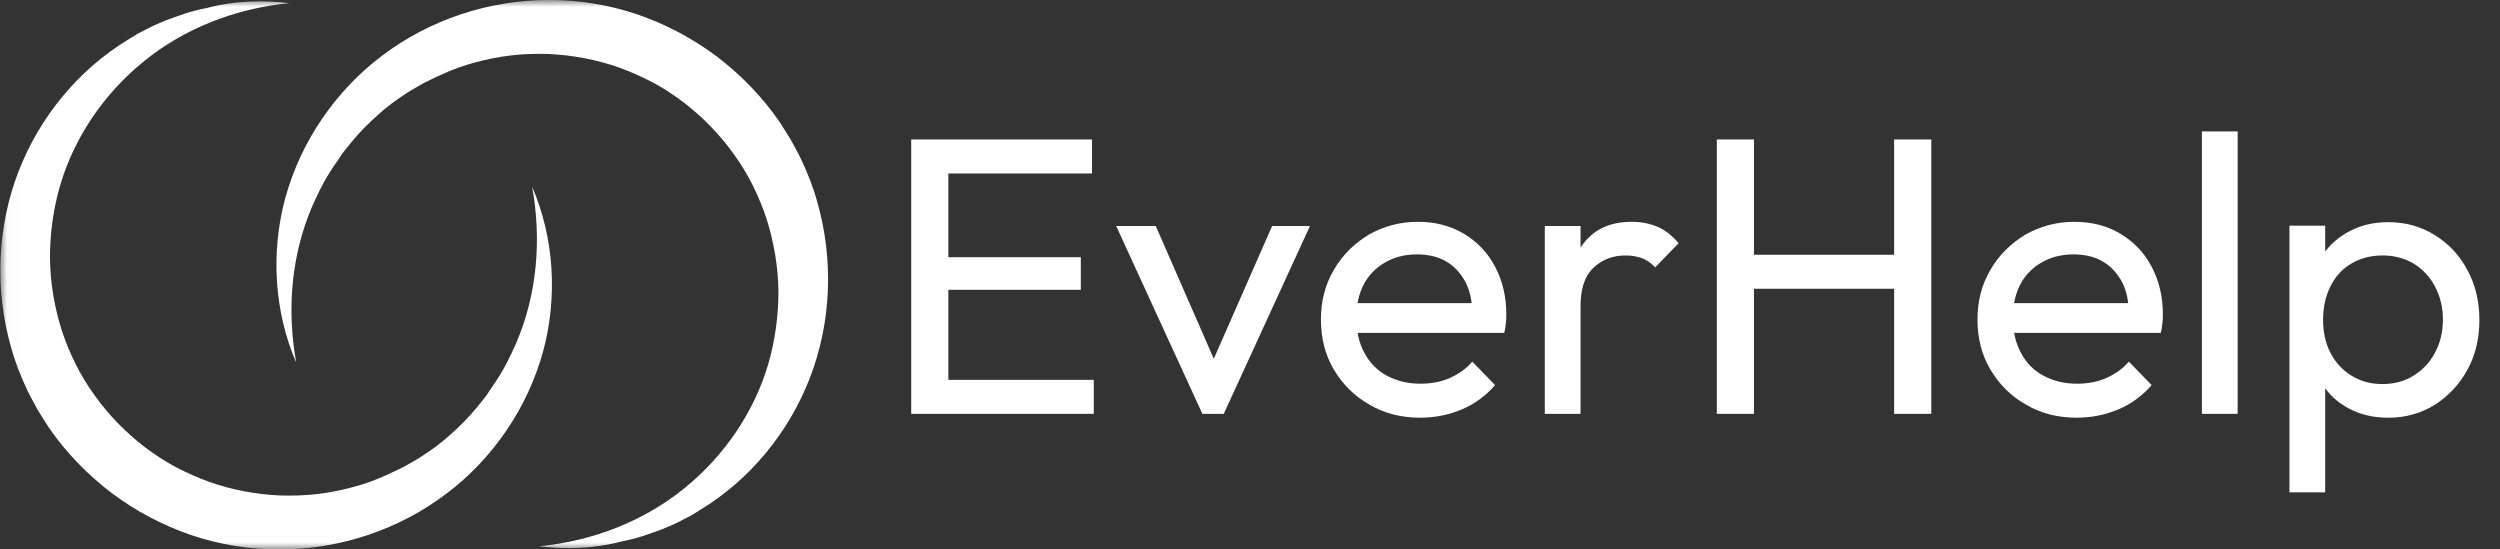
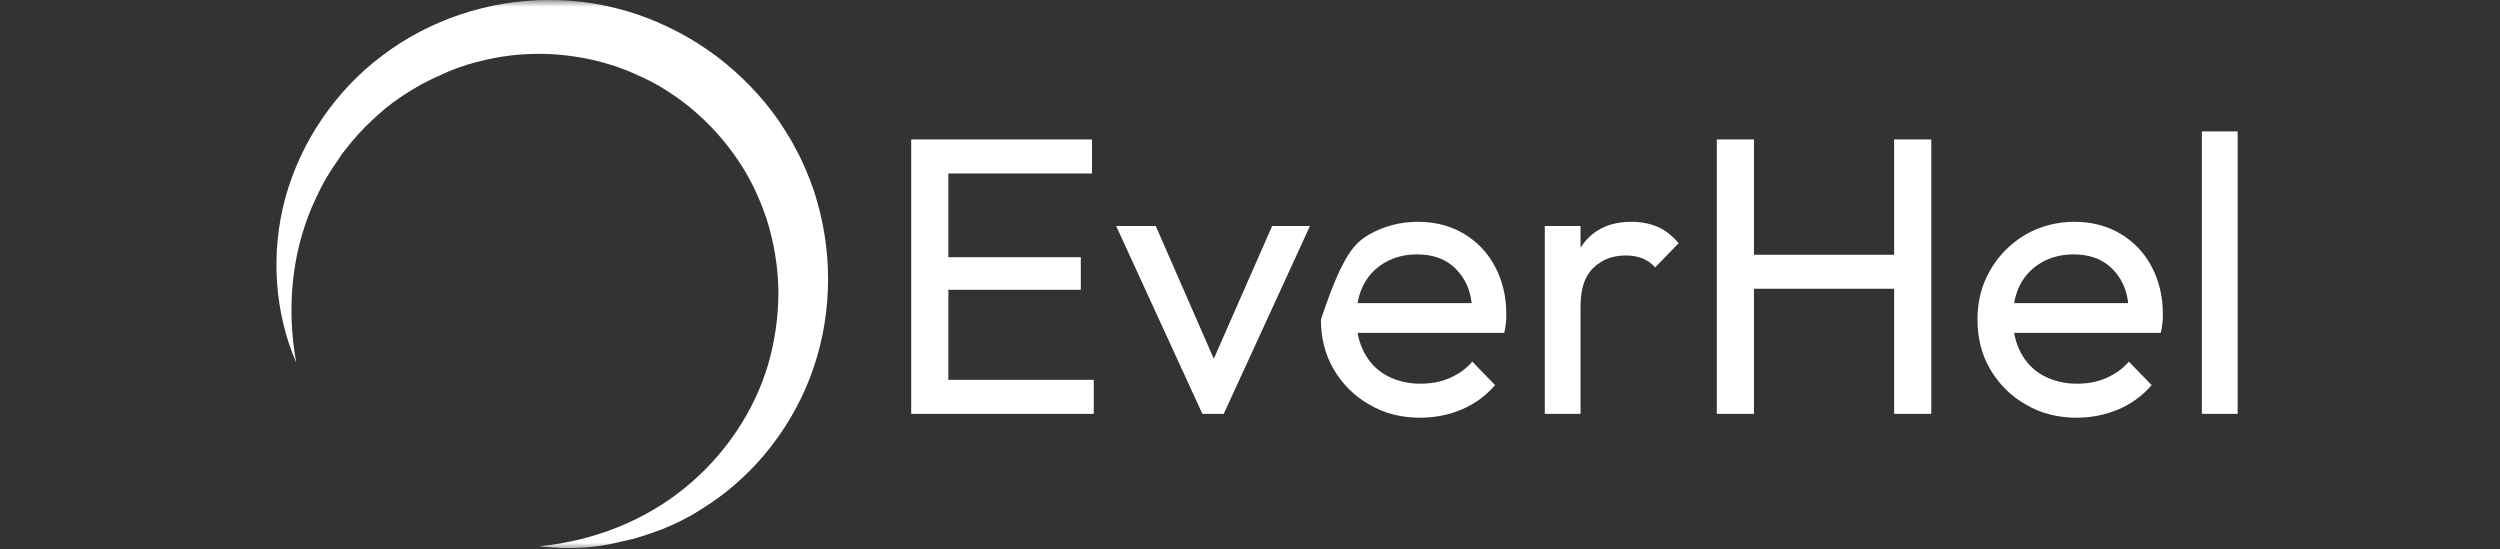
<svg xmlns="http://www.w3.org/2000/svg" width="182" height="40" viewBox="0 0 182 40" fill="none">
  <rect x="0" y="0" width="182" height="40" fill="#333333" stroke="none" />
  <g clip-path="url(#clip0_7356_39167)">
    <mask id="mask0_7356_39167" style="mask-type:luminance" maskUnits="userSpaceOnUse" x="0" y="0" width="182" height="40">
      <path d="M181.023 0H0.023V40H181.023V0Z" fill="white" />
    </mask>
    <g mask="url(#mask0_7356_39167)">
-       <path d="M21.061 0.229C17.107 0.612 13.383 2.092 10.474 4.464C7.566 6.811 5.398 10.025 4.378 13.495C4.122 14.362 3.944 15.255 3.816 16.148C3.689 17.041 3.638 17.933 3.638 18.826C3.663 20.612 3.969 22.398 4.505 24.081C5.066 25.765 5.857 27.372 6.903 28.801C7.923 30.229 9.173 31.505 10.576 32.576C11.291 33.112 12.031 33.597 12.796 34.005C13.587 34.413 14.378 34.77 15.219 35.076C16.878 35.663 18.638 35.995 20.423 36.071C21.316 36.097 22.209 36.071 23.077 35.969C23.969 35.867 24.837 35.689 25.704 35.459C26.571 35.229 27.413 34.923 28.23 34.541C28.638 34.362 29.046 34.158 29.454 33.954C29.837 33.724 30.245 33.52 30.628 33.265C31.393 32.781 32.133 32.245 32.796 31.633C33.485 31.02 34.122 30.383 34.709 29.668C34.862 29.49 34.99 29.311 35.143 29.133C35.27 28.954 35.449 28.775 35.551 28.571C35.806 28.189 36.087 27.806 36.316 27.423C36.827 26.633 37.209 25.791 37.592 24.949C39.071 21.479 39.454 17.525 38.74 13.597C40.321 17.245 40.628 21.581 39.531 25.612C38.969 27.627 38.077 29.566 36.878 31.326C35.679 33.087 34.199 34.668 32.49 35.944C29.071 38.546 24.735 40 20.372 40C19.276 40 18.179 39.923 17.107 39.745C16.036 39.566 14.964 39.311 13.918 38.954C12.872 38.597 11.877 38.163 10.908 37.653C9.939 37.143 9.02 36.556 8.128 35.893C6.393 34.566 4.837 32.984 3.587 31.173C3.281 30.714 3 30.255 2.719 29.796C2.464 29.311 2.184 28.826 1.954 28.342C1.495 27.347 1.087 26.326 0.806 25.28C-0.393 21.097 -0.214 16.53 1.342 12.5C2.898 8.469 5.755 5.051 9.327 2.882L9.99 2.474C10.219 2.347 10.449 2.245 10.678 2.117C11.138 1.862 11.622 1.684 12.082 1.479C13.051 1.122 14.02 0.765 15.041 0.587C17.031 0.051 19.097 -0 21.061 0.229Z" fill="white" />
      <path d="M39.245 39.77C43.2 39.388 46.924 37.908 49.832 35.536C52.74 33.189 54.909 29.974 55.929 26.505C56.184 25.638 56.363 24.745 56.49 23.852C56.618 22.959 56.669 22.066 56.669 21.174C56.643 19.388 56.337 17.602 55.801 15.918C55.24 14.235 54.45 12.628 53.404 11.199C52.383 9.77 51.133 8.495 49.73 7.423C49.016 6.888 48.276 6.403 47.511 5.995C46.72 5.587 45.929 5.23 45.087 4.923C43.429 4.337 41.669 4.005 39.883 3.929C38.99 3.903 38.097 3.929 37.23 4.031C36.337 4.133 35.47 4.311 34.602 4.541C33.735 4.77 32.893 5.077 32.077 5.459C31.669 5.638 31.261 5.842 30.852 6.046C30.47 6.276 30.062 6.48 29.679 6.735C28.914 7.219 28.174 7.755 27.511 8.367C26.822 8.98 26.184 9.617 25.597 10.332C25.444 10.51 25.317 10.689 25.164 10.867C25.036 11.046 24.858 11.225 24.756 11.429C24.5 11.811 24.22 12.194 23.99 12.576C23.48 13.367 23.097 14.209 22.715 15.051C21.235 18.52 20.852 22.474 21.567 26.403C19.985 22.755 19.679 18.418 20.776 14.388C21.337 12.372 22.23 10.434 23.429 8.673C24.628 6.913 26.108 5.332 27.817 4.056C31.235 1.454 35.572 0 39.934 0C41.031 0 42.128 0.077 43.2 0.255C44.271 0.434 45.342 0.689 46.388 1.046C47.434 1.403 48.429 1.837 49.398 2.347C50.368 2.857 51.286 3.444 52.179 4.107C53.914 5.434 55.47 7.015 56.72 8.827C57.026 9.286 57.307 9.745 57.587 10.204C57.842 10.689 58.123 11.174 58.352 11.658C58.812 12.653 59.22 13.674 59.501 14.719C60.7 18.903 60.521 23.469 58.965 27.5C57.409 31.531 54.551 34.949 50.98 37.117L50.317 37.526C50.087 37.653 49.858 37.755 49.628 37.883C49.169 38.138 48.684 38.316 48.225 38.52C47.256 38.878 46.286 39.235 45.266 39.413C43.276 39.949 41.21 40 39.245 39.77Z" fill="white" />
      <path d="M66.336 30.128V10.153H69.04V30.128H66.336ZM68.173 12.628V10.153H79.499V12.628H68.173ZM68.173 21.072V18.725H78.683V21.097H68.173V21.072ZM68.173 30.128V27.653H79.627V30.128H68.173Z" fill="white" />
      <path d="M87.533 30.128L81.258 16.454H84.14L89.191 28.01H87.533L92.61 16.454H95.365L89.089 30.128H87.533Z" fill="white" />
-       <path d="M103.383 30.408C102.031 30.408 100.781 30.102 99.71 29.465C98.613 28.852 97.746 27.985 97.108 26.913C96.47 25.842 96.164 24.617 96.164 23.265C96.164 21.913 96.47 20.715 97.108 19.643C97.72 18.571 98.587 17.73 99.633 17.092C100.705 16.48 101.904 16.148 103.205 16.148C104.48 16.148 105.577 16.429 106.572 17.015C107.541 17.602 108.307 18.393 108.842 19.413C109.378 20.434 109.659 21.582 109.659 22.857C109.659 23.061 109.659 23.265 109.633 23.469C109.608 23.699 109.582 23.954 109.506 24.235H97.975V22.066H108.128L107.184 22.908C107.184 21.99 107.031 21.199 106.699 20.561C106.368 19.924 105.909 19.413 105.322 19.056C104.735 18.699 103.995 18.52 103.154 18.52C102.261 18.52 101.495 18.725 100.832 19.107C100.169 19.49 99.633 20.026 99.276 20.715C98.919 21.403 98.741 22.22 98.741 23.163C98.741 24.133 98.945 24.975 99.327 25.689C99.71 26.403 100.245 26.965 100.96 27.347C101.674 27.73 102.49 27.934 103.409 27.934C104.174 27.934 104.888 27.806 105.526 27.526C106.164 27.245 106.725 26.862 107.184 26.327L108.842 28.036C108.179 28.801 107.388 29.388 106.444 29.796C105.501 30.204 104.455 30.408 103.383 30.408Z" fill="white" />
+       <path d="M103.383 30.408C102.031 30.408 100.781 30.102 99.71 29.465C98.613 28.852 97.746 27.985 97.108 26.913C96.47 25.842 96.164 24.617 96.164 23.265C97.72 18.571 98.587 17.73 99.633 17.092C100.705 16.48 101.904 16.148 103.205 16.148C104.48 16.148 105.577 16.429 106.572 17.015C107.541 17.602 108.307 18.393 108.842 19.413C109.378 20.434 109.659 21.582 109.659 22.857C109.659 23.061 109.659 23.265 109.633 23.469C109.608 23.699 109.582 23.954 109.506 24.235H97.975V22.066H108.128L107.184 22.908C107.184 21.99 107.031 21.199 106.699 20.561C106.368 19.924 105.909 19.413 105.322 19.056C104.735 18.699 103.995 18.52 103.154 18.52C102.261 18.52 101.495 18.725 100.832 19.107C100.169 19.49 99.633 20.026 99.276 20.715C98.919 21.403 98.741 22.22 98.741 23.163C98.741 24.133 98.945 24.975 99.327 25.689C99.71 26.403 100.245 26.965 100.96 27.347C101.674 27.73 102.49 27.934 103.409 27.934C104.174 27.934 104.888 27.806 105.526 27.526C106.164 27.245 106.725 26.862 107.184 26.327L108.842 28.036C108.179 28.801 107.388 29.388 106.444 29.796C105.501 30.204 104.455 30.408 103.383 30.408Z" fill="white" />
      <path d="M112.461 30.128V16.454H115.063V30.128H112.461ZM115.063 22.321L114.094 21.888C114.094 20.153 114.502 18.75 115.292 17.704C116.109 16.658 117.257 16.148 118.787 16.148C119.476 16.148 120.114 16.276 120.65 16.505C121.211 16.735 121.721 17.143 122.206 17.704L120.497 19.464C120.216 19.158 119.884 18.929 119.553 18.801C119.196 18.674 118.813 18.597 118.354 18.597C117.384 18.597 116.619 18.903 115.981 19.515C115.344 20.128 115.063 21.071 115.063 22.321Z" fill="white" />
      <path d="M124.984 30.128V10.153H127.688V30.128H124.984ZM126.848 21.021V18.546H138.556V21.021H126.848ZM137.893 30.128V10.153H140.598V30.128H137.893Z" fill="white" />
      <path d="M151.18 30.408C149.827 30.408 148.577 30.102 147.507 29.465C146.41 28.852 145.542 27.985 144.905 26.913C144.267 25.842 143.961 24.617 143.961 23.265C143.961 21.913 144.267 20.715 144.905 19.643C145.517 18.571 146.383 17.73 147.43 17.092C148.502 16.48 149.701 16.148 151.002 16.148C152.277 16.148 153.373 16.429 154.368 17.015C155.337 17.602 156.103 18.393 156.64 19.413C157.175 20.434 157.456 21.582 157.456 22.857C157.456 23.061 157.456 23.265 157.43 23.469C157.405 23.699 157.378 23.954 157.302 24.235H145.772V22.066H155.925L154.981 22.908C154.981 21.99 154.827 21.199 154.497 20.561C154.165 19.924 153.706 19.413 153.118 19.056C152.532 18.699 151.792 18.52 150.951 18.52C150.057 18.52 149.292 18.725 148.628 19.107C147.966 19.49 147.43 20.026 147.072 20.715C146.716 21.403 146.537 22.22 146.537 23.163C146.537 24.133 146.742 24.975 147.123 25.689C147.507 26.403 148.042 26.965 148.757 27.347C149.471 27.73 150.287 27.934 151.206 27.934C151.971 27.934 152.685 27.806 153.322 27.526C153.961 27.245 154.522 26.862 154.981 26.327L156.64 28.036C155.976 28.801 155.185 29.388 154.242 29.796C153.272 30.204 152.252 30.408 151.18 30.408Z" fill="white" />
      <path d="M160.297 30.128V9.566H162.901V30.128H160.297Z" fill="white" />
-       <path d="M166.672 35.842V16.429H169.274V20.026L168.789 23.342L169.274 26.684V35.842H166.672ZM173.866 30.409C172.819 30.409 171.902 30.204 171.059 29.771C170.218 29.337 169.554 28.75 169.069 27.96C168.559 27.194 168.304 26.327 168.228 25.332V21.225C168.279 20.23 168.559 19.337 169.069 18.597C169.579 17.832 170.243 17.245 171.084 16.812C171.927 16.378 172.844 16.174 173.866 16.174C175.116 16.174 176.238 16.48 177.259 17.118C178.279 17.756 179.069 18.597 179.631 19.669C180.218 20.74 180.499 21.965 180.499 23.291C180.499 24.643 180.218 25.842 179.631 26.914C179.044 27.985 178.254 28.827 177.259 29.465C176.238 30.102 175.116 30.409 173.866 30.409ZM173.432 27.96C174.299 27.96 175.064 27.756 175.703 27.347C176.366 26.939 176.876 26.404 177.259 25.689C177.641 25 177.844 24.184 177.844 23.266C177.844 22.373 177.641 21.556 177.259 20.842C176.876 20.128 176.366 19.592 175.703 19.184C175.039 18.801 174.299 18.597 173.458 18.597C172.589 18.597 171.824 18.801 171.187 19.184C170.524 19.567 170.014 20.128 169.657 20.842C169.299 21.556 169.121 22.373 169.121 23.291C169.121 24.184 169.299 25 169.657 25.689C170.014 26.378 170.524 26.939 171.187 27.347C171.851 27.756 172.589 27.96 173.432 27.96Z" fill="white" />
    </g>
  </g>
  <defs>
    <clipPath id="clip0_7356_39167">
      <rect width="181.25" height="40" fill="white" />
    </clipPath>
  </defs>
</svg>